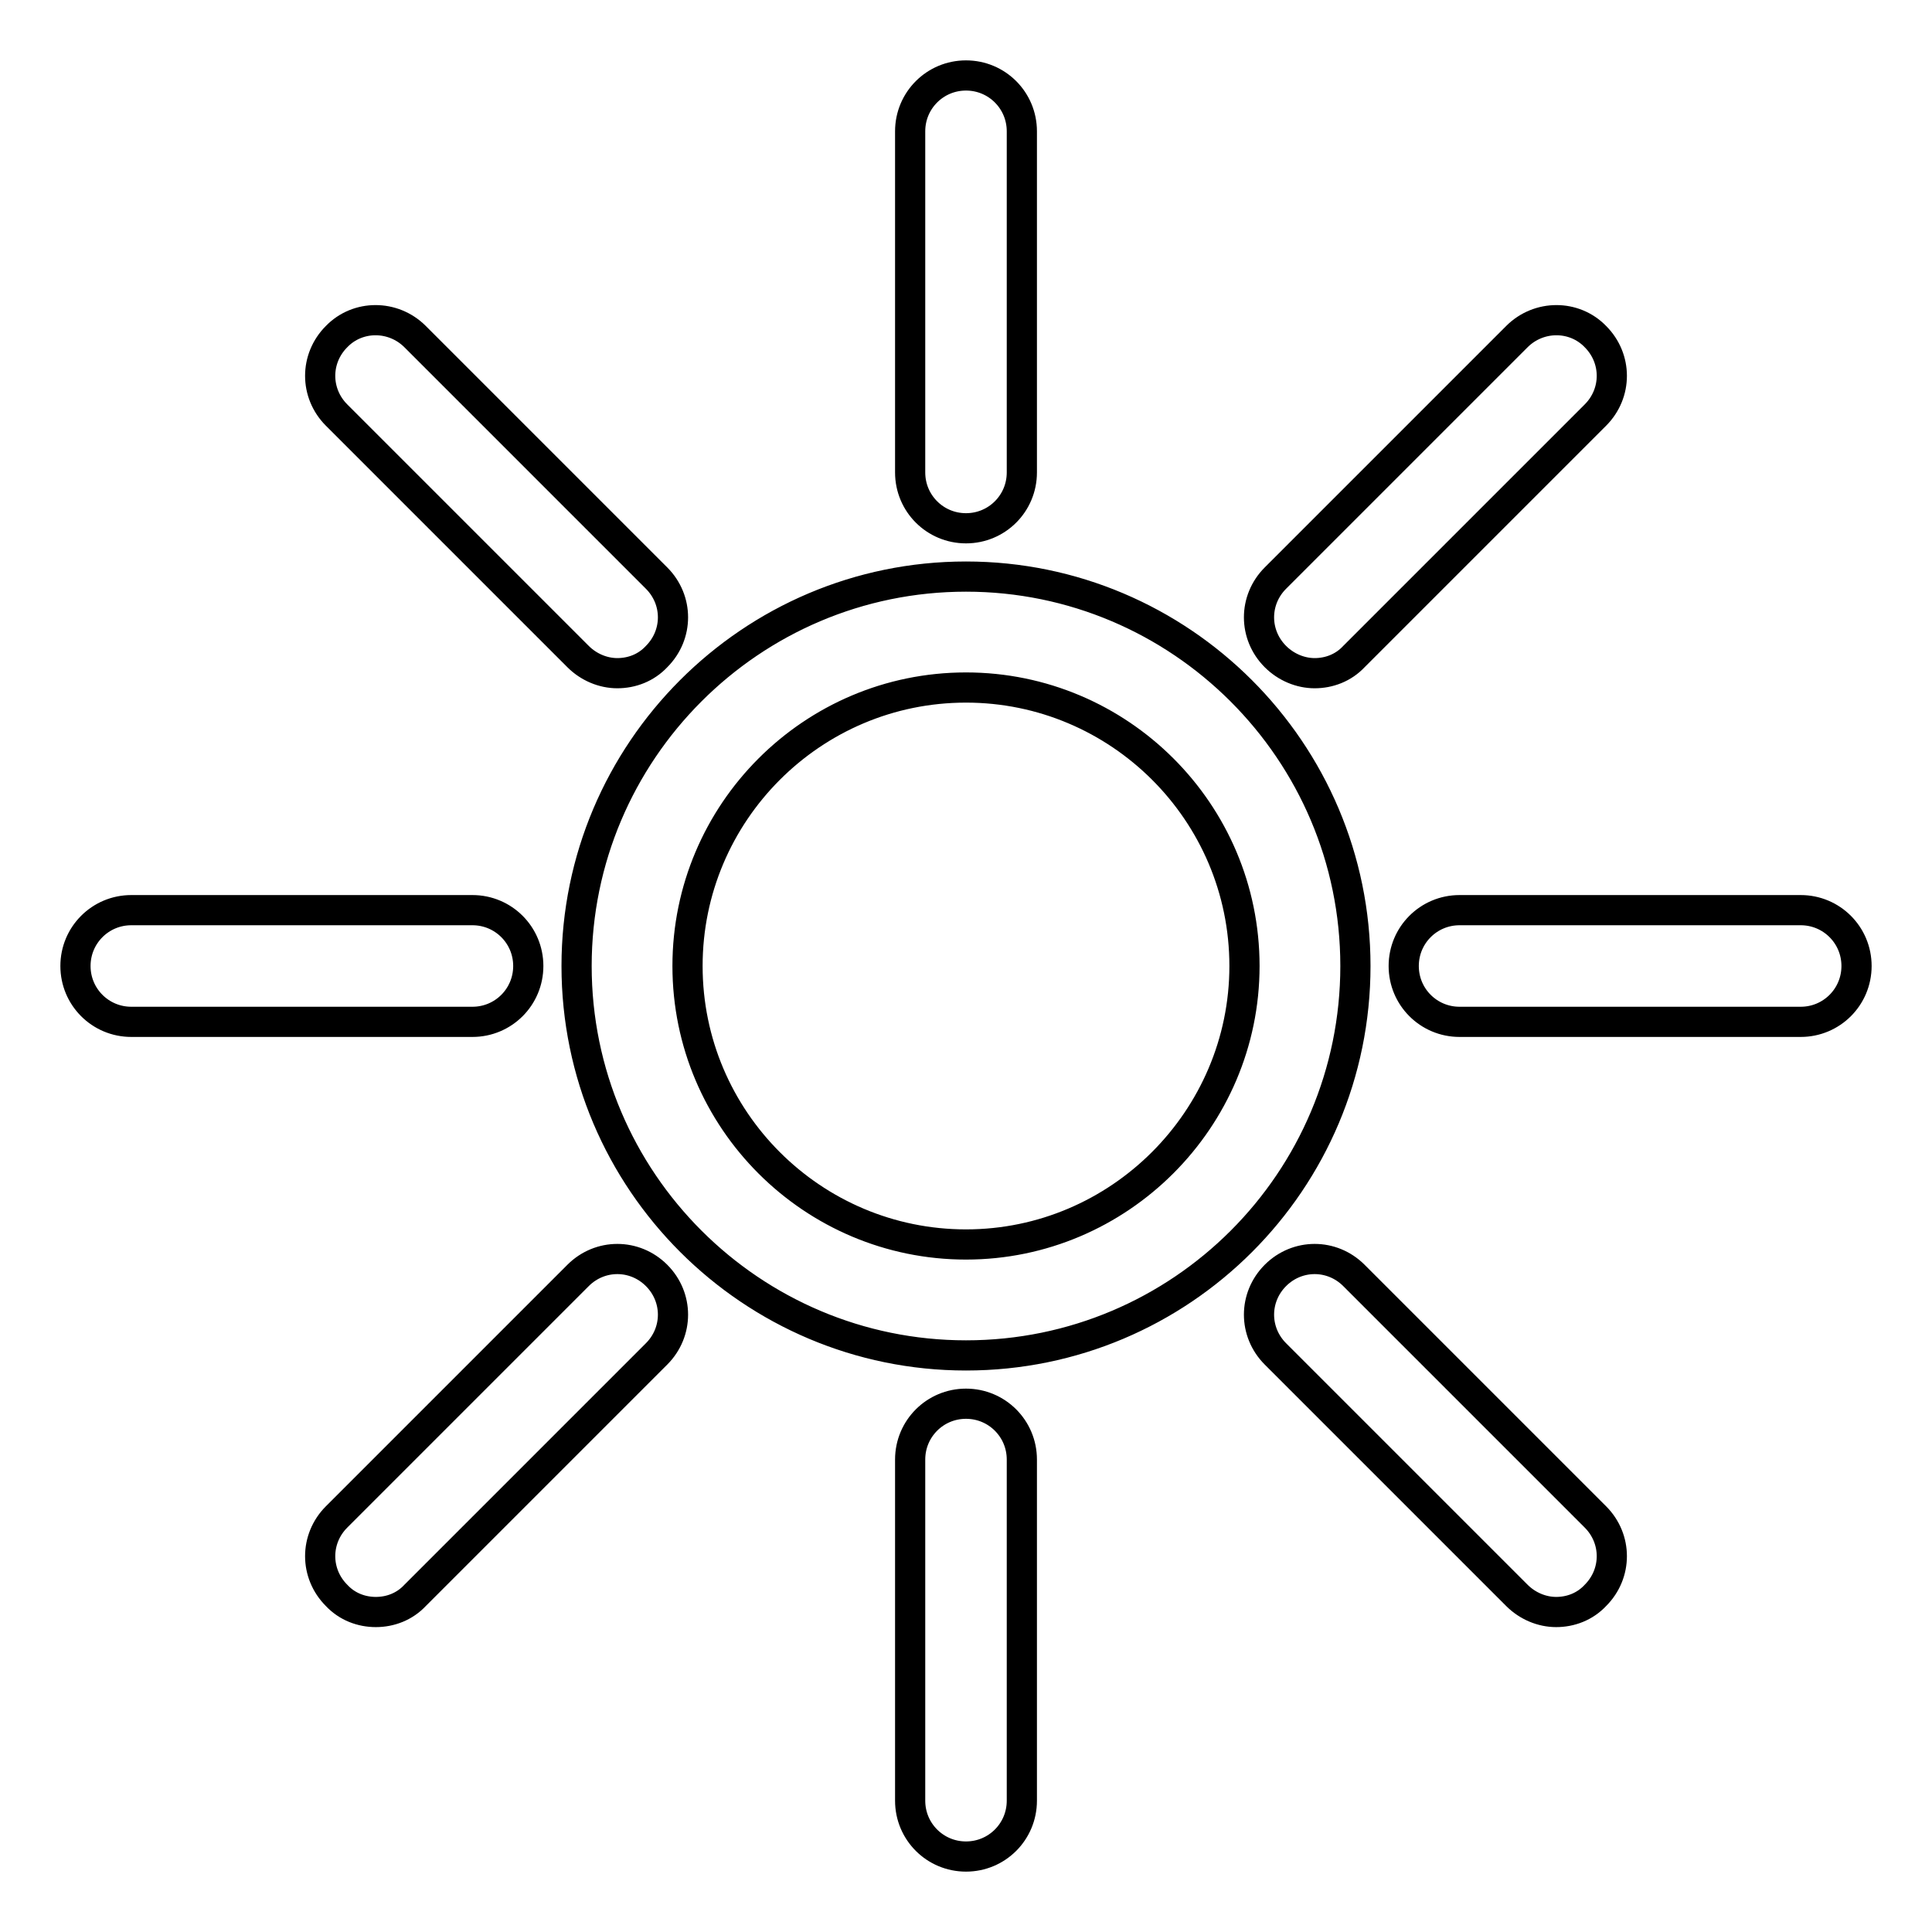
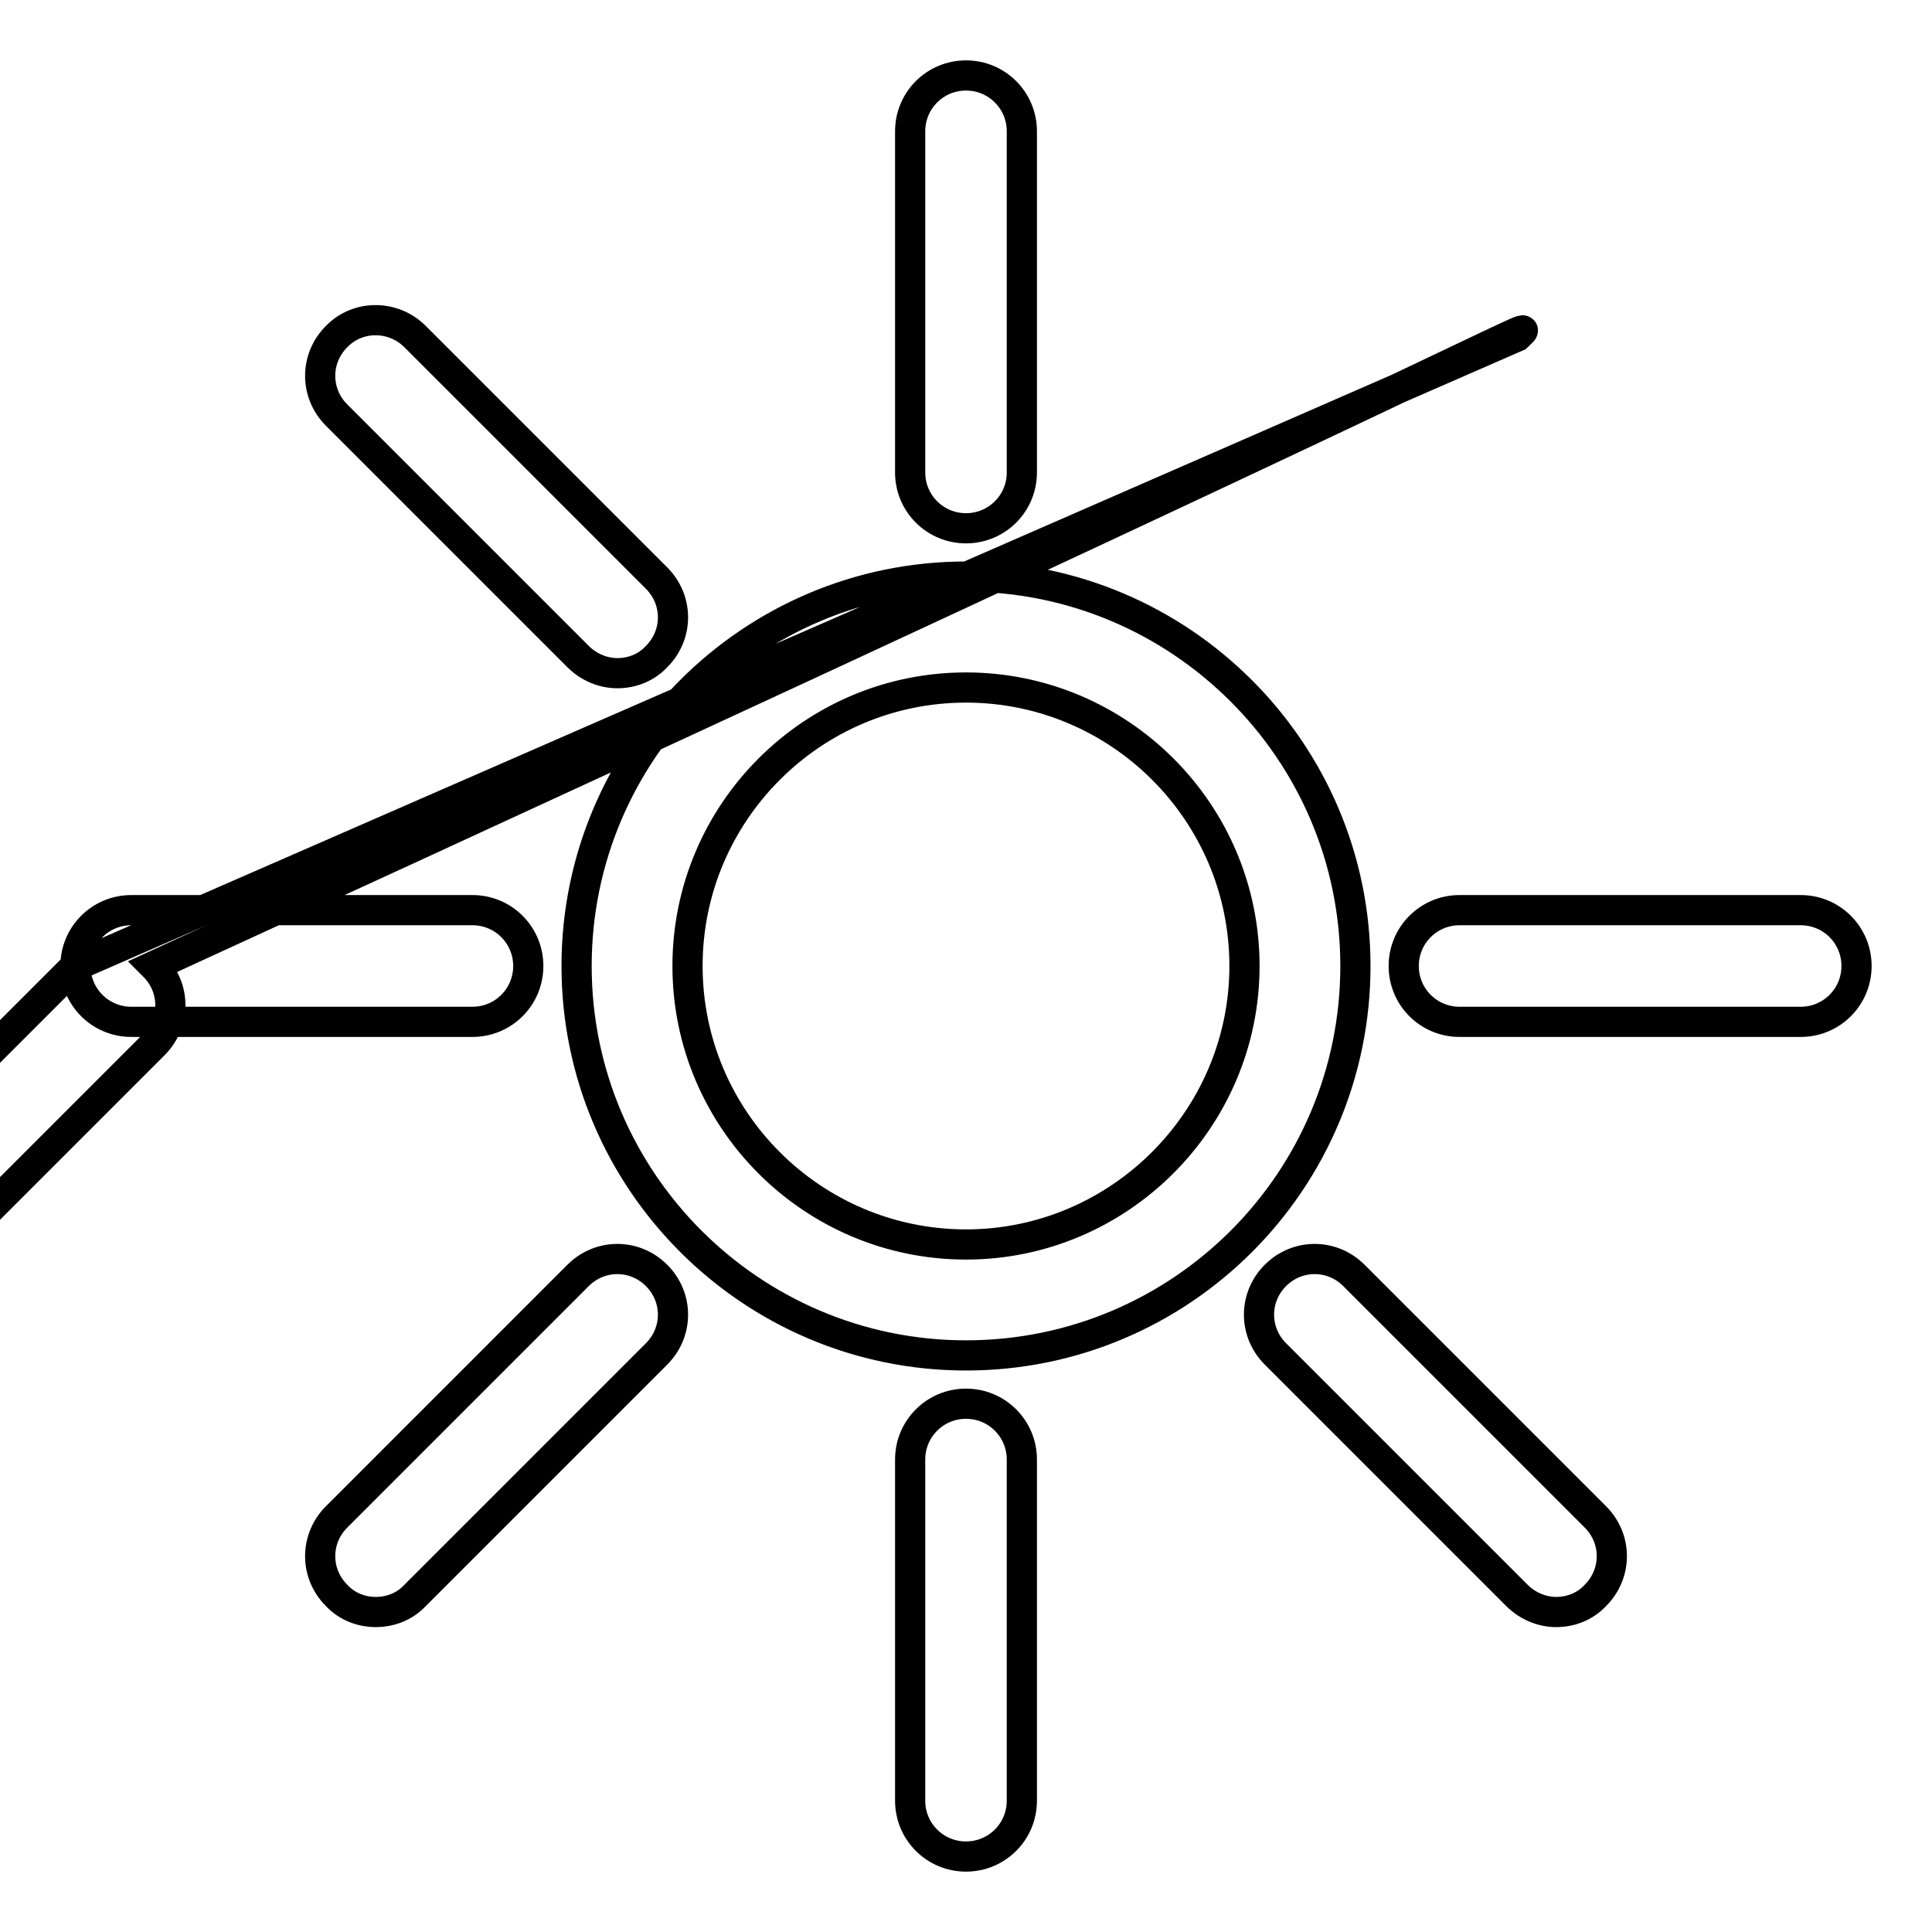
<svg xmlns="http://www.w3.org/2000/svg" version="1.1" x="0px" y="0px" viewBox="0 0 256 256" enable-background="new 0 0 256 256" xml:space="preserve">
  <g>
-     <path stroke-width="4" fill-opacity="0" stroke="#000000" d="M179.6,128c0-28.5-23.2-51.6-51.6-51.6c-28.5,0-51.6,23.2-51.6,51.6c0,28.5,23.2,51.6,51.6,51.6 C156.5,179.6,179.6,156.5,179.6,128z M128,164.9c-20.3,0-36.9-16.5-36.9-36.9c0-20.3,16.5-36.9,36.9-36.9 c20.3,0,36.9,16.5,36.9,36.9C164.9,148.3,148.3,164.9,128,164.9z M120.6,193.4v45.2c0,4.1,3.3,7.4,7.4,7.4s7.4-3.3,7.4-7.4v-45.2 c0-4.1-3.3-7.4-7.4-7.4S120.6,189.3,120.6,193.4z M120.6,17.4v45.2c0,4.1,3.3,7.4,7.4,7.4s7.4-3.3,7.4-7.4V17.4 c0-4.1-3.3-7.4-7.4-7.4S120.6,13.3,120.6,17.4z M201,211.4c1.4,1.4,3.3,2.2,5.2,2.2s3.8-0.7,5.2-2.2c2.9-2.9,2.9-7.5,0-10.4l-32-32 c-2.9-2.9-7.5-2.9-10.4,0c-2.9,2.9-2.9,7.5,0,10.4L201,211.4z M44.6,44.6c-2.9,2.9-2.9,7.5,0,10.4l32,32c1.4,1.4,3.3,2.2,5.2,2.2 s3.8-0.7,5.2-2.2c2.9-2.9,2.9-7.5,0-10.4l-32-32C52.1,41.7,47.4,41.7,44.6,44.6z M238.6,120.6h-45.2c-4.1,0-7.4,3.3-7.4,7.4 c0,4.1,3.3,7.4,7.4,7.4h45.2c4.1,0,7.4-3.3,7.4-7.4C246,123.9,242.7,120.6,238.6,120.6z M10,128c0,4.1,3.3,7.4,7.4,7.4h45.2 c4.1,0,7.4-3.3,7.4-7.4c0-4.1-3.3-7.4-7.4-7.4H17.4C13.3,120.6,10,123.9,10,128z M201,44.6l-32,32c-2.9,2.9-2.9,7.5,0,10.4 c1.4,1.4,3.3,2.2,5.2,2.2s3.8-0.7,5.2-2.2l32-32c2.9-2.9,2.9-7.5,0-10.4C208.6,41.7,203.9,41.7,201,44.6z M49.8,213.6 c1.9,0,3.8-0.7,5.2-2.2l32-32c2.9-2.9,2.9-7.5,0-10.4s-7.5-2.9-10.4,0l-32,32c-2.9,2.9-2.9,7.5,0,10.4 C46,212.9,47.9,213.6,49.8,213.6z" />
+     <path stroke-width="4" fill-opacity="0" stroke="#000000" d="M179.6,128c0-28.5-23.2-51.6-51.6-51.6c-28.5,0-51.6,23.2-51.6,51.6c0,28.5,23.2,51.6,51.6,51.6 C156.5,179.6,179.6,156.5,179.6,128z M128,164.9c-20.3,0-36.9-16.5-36.9-36.9c0-20.3,16.5-36.9,36.9-36.9 c20.3,0,36.9,16.5,36.9,36.9C164.9,148.3,148.3,164.9,128,164.9z M120.6,193.4v45.2c0,4.1,3.3,7.4,7.4,7.4s7.4-3.3,7.4-7.4v-45.2 c0-4.1-3.3-7.4-7.4-7.4S120.6,189.3,120.6,193.4z M120.6,17.4v45.2c0,4.1,3.3,7.4,7.4,7.4s7.4-3.3,7.4-7.4V17.4 c0-4.1-3.3-7.4-7.4-7.4S120.6,13.3,120.6,17.4z M201,211.4c1.4,1.4,3.3,2.2,5.2,2.2s3.8-0.7,5.2-2.2c2.9-2.9,2.9-7.5,0-10.4l-32-32 c-2.9-2.9-7.5-2.9-10.4,0c-2.9,2.9-2.9,7.5,0,10.4L201,211.4z M44.6,44.6c-2.9,2.9-2.9,7.5,0,10.4l32,32c1.4,1.4,3.3,2.2,5.2,2.2 s3.8-0.7,5.2-2.2c2.9-2.9,2.9-7.5,0-10.4l-32-32C52.1,41.7,47.4,41.7,44.6,44.6z M238.6,120.6h-45.2c-4.1,0-7.4,3.3-7.4,7.4 c0,4.1,3.3,7.4,7.4,7.4h45.2c4.1,0,7.4-3.3,7.4-7.4C246,123.9,242.7,120.6,238.6,120.6z M10,128c0,4.1,3.3,7.4,7.4,7.4h45.2 c4.1,0,7.4-3.3,7.4-7.4c0-4.1-3.3-7.4-7.4-7.4H17.4C13.3,120.6,10,123.9,10,128z l-32,32c-2.9,2.9-2.9,7.5,0,10.4 c1.4,1.4,3.3,2.2,5.2,2.2s3.8-0.7,5.2-2.2l32-32c2.9-2.9,2.9-7.5,0-10.4C208.6,41.7,203.9,41.7,201,44.6z M49.8,213.6 c1.9,0,3.8-0.7,5.2-2.2l32-32c2.9-2.9,2.9-7.5,0-10.4s-7.5-2.9-10.4,0l-32,32c-2.9,2.9-2.9,7.5,0,10.4 C46,212.9,47.9,213.6,49.8,213.6z" />
  </g>
</svg>